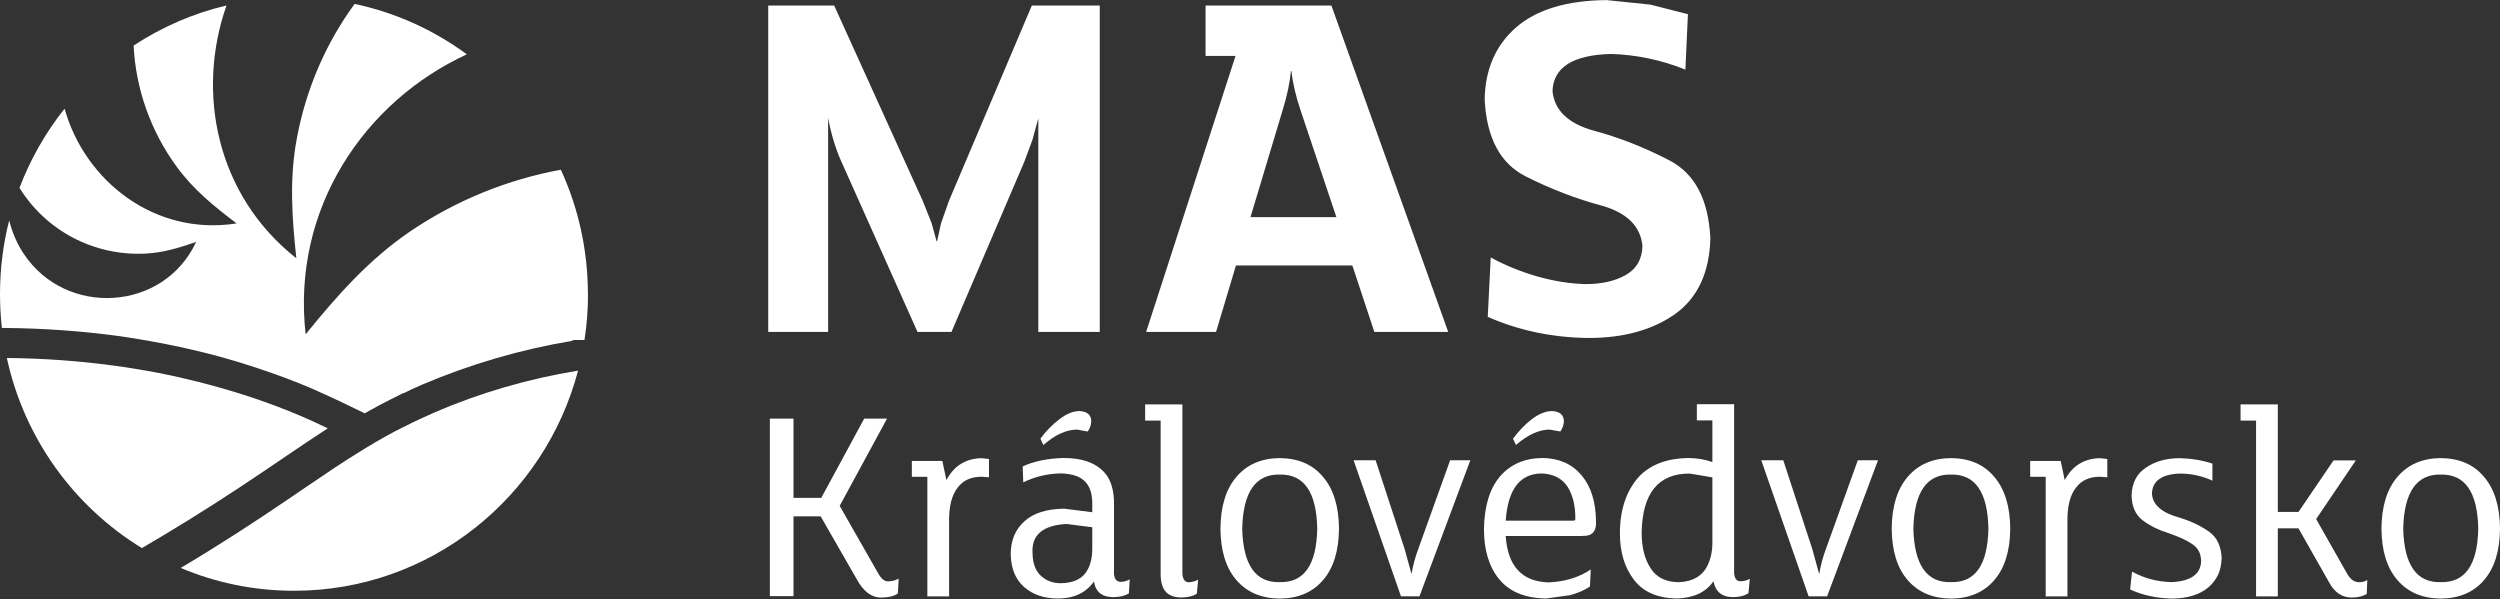
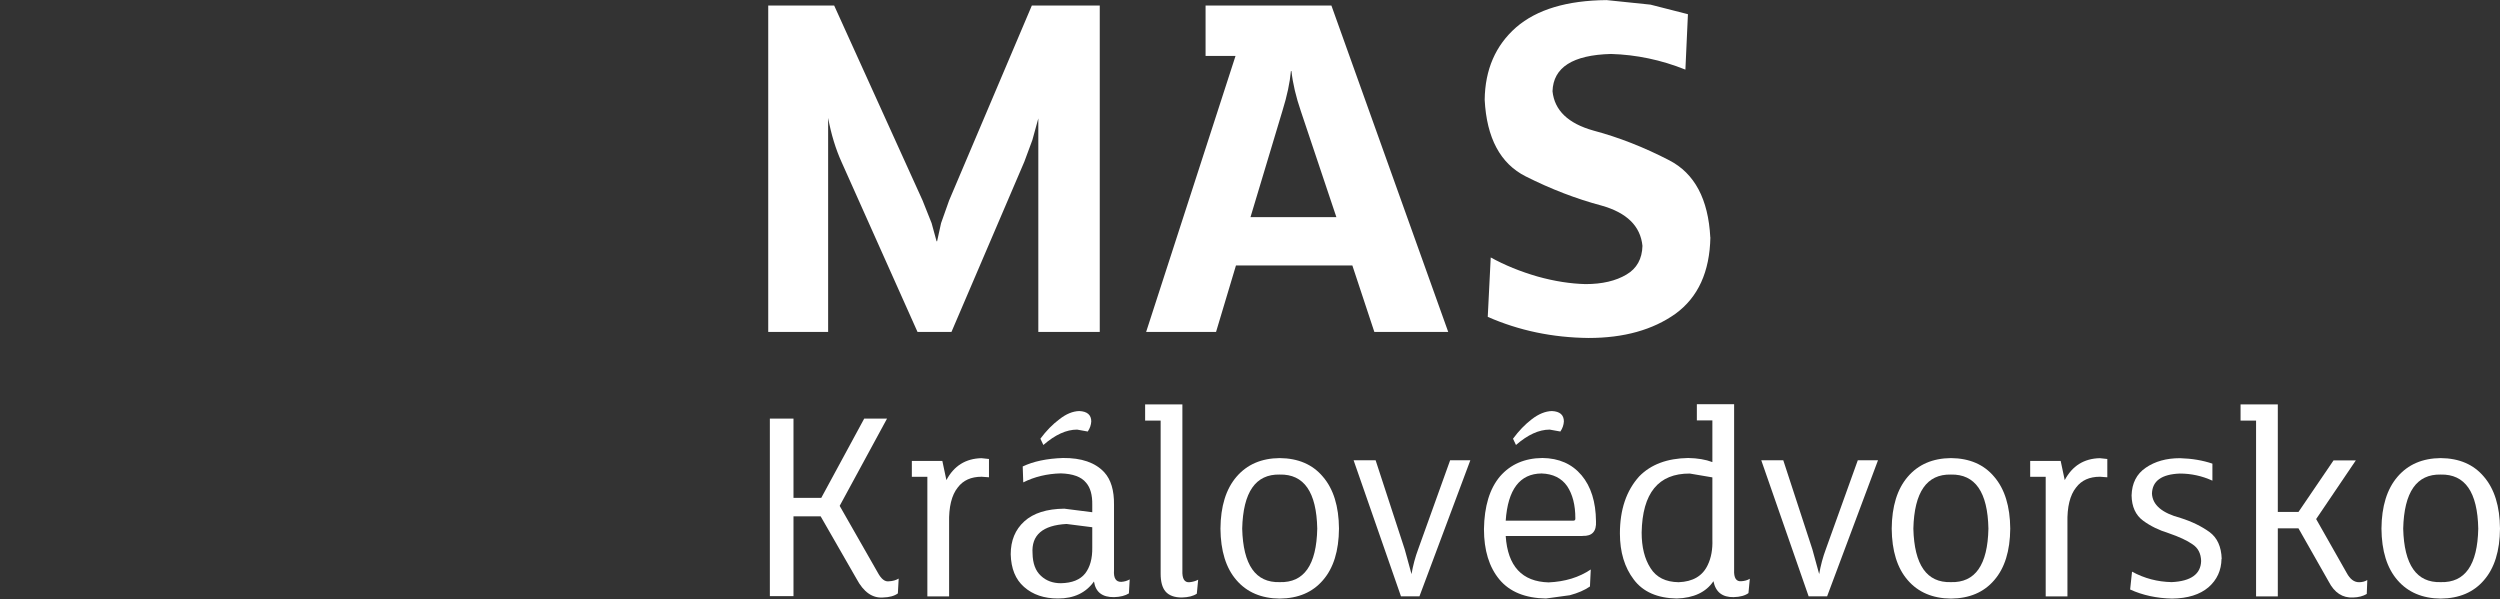
<svg xmlns="http://www.w3.org/2000/svg" width="438" height="105" viewBox="0 0 438 105" fill="none">
  <rect x="0" y="0" width="438" height="105" fill="#333333" stroke="none" />
-   <path d="M57.419 75.044C54.953 76.638 52.472 78.328 49.801 80.129C45.139 83.302 39.86 86.889 32.874 91.21C30.235 92.852 27.564 94.43 24.861 96.025C12.992 88.771 4.252 76.813 1.201 62.72C7.618 62.783 13.861 63.23 19.962 64.059C21.337 64.234 22.696 64.442 24.055 64.681C28.86 65.462 33.538 66.514 38.121 67.806C41.646 68.778 45.091 69.91 48.489 71.186C49.88 71.712 51.287 72.285 52.725 72.891C54.242 73.545 55.791 74.246 57.419 75.044Z" fill="white" />
-   <path d="M101.278 64.936C95.43 87.145 75.374 103.502 51.508 103.502C44.475 103.502 37.774 102.083 31.657 99.501C33.032 98.703 34.376 97.874 35.719 97.045C35.877 96.95 36.051 96.838 36.225 96.742C43.305 92.358 48.695 88.691 53.389 85.487C57.151 82.936 60.391 80.72 63.725 78.711C63.867 78.631 63.994 78.535 64.136 78.456C65.211 77.802 66.302 77.164 67.408 76.543C68.514 75.921 69.652 75.315 70.822 74.741C70.822 74.741 70.822 74.746 70.822 74.757C72.497 73.88 74.314 73.067 76.243 72.206C84.145 68.81 92.49 66.371 101.262 64.936H101.278Z" fill="white" />
-   <path d="M103.016 51.544C103.016 54.27 102.811 56.949 102.4 59.563H100.535L100.108 59.739C91.131 61.253 82.375 63.804 73.951 67.391C72.829 67.885 71.754 68.364 70.711 68.89L70.679 68.858L68.34 70.022C67.092 70.659 65.875 71.281 64.721 71.951C64.452 72.094 64.168 72.27 63.899 72.413L59.505 70.293C57.798 69.496 56.202 68.762 54.606 68.061C53.073 67.391 51.619 66.833 50.117 66.259C46.561 64.936 42.942 63.74 39.338 62.72C34.565 61.381 29.618 60.297 24.782 59.499C23.36 59.244 21.905 59.037 20.467 58.83C14.145 57.985 7.571 57.522 0.964 57.459H0.332C0.111 55.514 0 53.553 0 51.544C0 47.08 0.553 42.743 1.612 38.614C2.134 40.734 3.003 42.743 4.157 44.465C11.569 55.625 28.717 54.573 34.36 42.392C31.404 43.413 28.544 44.29 25.414 44.433C16.421 44.848 8.06 40.416 3.414 32.906C5.342 27.852 8.013 23.181 11.316 19.036C14.857 31.711 27.137 41.404 41.456 39.14C37.552 36.191 33.901 33.241 30.977 29.239C26.331 22.894 23.786 15.497 23.407 7.987C28.322 4.751 33.807 2.344 39.686 0.957C34.344 16.118 37.853 34.182 51.919 45.246C51.16 38.152 50.67 31.376 51.998 24.297C53.61 15.56 57.119 7.525 62.129 0.686C69.352 2.216 76.021 5.277 81.79 9.518C63.883 17.776 51.066 36.51 53.547 58.575C59.047 51.799 64.531 45.565 71.77 40.607C79.957 35.043 88.997 31.44 98.259 29.734C101.309 36.366 103 43.764 103 51.544H103.016Z" fill="white" />
-   <path d="M157.448 101.366L157.306 103.964C156.705 104.411 155.836 104.65 154.682 104.682C152.833 104.809 151.3 103.725 150.067 101.414L143.777 90.461H139.019V104.443H134.878V73.338H139.019V87.224H143.887L151.41 73.338H155.409L147.111 88.627L153.781 100.313C154.382 101.43 155.03 101.956 155.741 101.844C156.405 101.812 156.974 101.653 157.448 101.366Z" fill="white" />
+   <path d="M157.448 101.366L157.306 103.964C156.705 104.411 155.836 104.65 154.682 104.682C152.833 104.809 151.3 103.725 150.067 101.414L143.777 90.461H139.019V104.443H134.878V73.338H139.019V87.224H143.887L151.41 73.338H155.409L147.111 88.627L153.781 100.313C154.382 101.43 155.03 101.956 155.741 101.844C156.405 101.812 156.974 101.653 157.448 101.366" fill="white" />
  <path d="M173.269 80.4V83.621L171.988 83.525C170.139 83.525 168.748 84.147 167.8 85.407C166.725 86.746 166.22 88.818 166.283 91.608V104.49H162.474V83.541H159.755V80.751H165.097L165.809 84.115C167.136 81.612 169.191 80.337 171.957 80.273L173.284 80.416L173.269 80.4Z" fill="white" />
  <path d="M197.813 103.949C197.149 104.363 196.28 104.586 195.19 104.618C193.119 104.65 191.95 103.741 191.665 101.876C190.243 103.869 188.141 104.857 185.375 104.857C182.925 104.857 180.949 104.188 179.416 102.833C177.915 101.525 177.14 99.612 177.077 97.109C177.077 94.702 177.867 92.788 179.464 91.338C181.044 89.903 183.383 89.153 186.465 89.121L191.365 89.743V88.452C191.396 86.73 191.033 85.423 190.274 84.562C189.452 83.541 187.967 82.999 185.849 82.936C183.431 82.999 181.25 83.525 179.274 84.514L179.179 81.724C181.06 80.831 183.399 80.337 186.228 80.241C189.468 80.209 191.886 81.038 193.467 82.744C194.636 84.02 195.205 85.917 195.174 88.42V99.915C195.079 101.286 195.506 101.972 196.454 101.94C196.991 101.908 197.481 101.764 197.924 101.509L197.782 103.964L197.813 103.949ZM191.381 92.374L186.86 91.8C182.672 92.023 180.681 93.745 180.902 96.95C180.934 98.719 181.423 100.027 182.372 100.887C183.288 101.748 184.458 102.179 185.849 102.179C187.824 102.147 189.247 101.573 190.132 100.457C190.985 99.341 191.396 97.826 191.365 95.945V92.39L191.381 92.374ZM191.191 73.816C191.159 74.454 190.954 75.044 190.574 75.602L188.71 75.267C186.829 75.267 184.869 76.16 182.799 77.961L182.277 76.861C183.288 75.49 184.411 74.342 185.612 73.45C186.781 72.525 187.951 72.046 189.089 72.015C190.48 72.078 191.191 72.684 191.191 73.848V73.816Z" fill="white" />
  <path d="M209.92 101.557L209.683 104.012C209.082 104.427 208.213 104.65 207.059 104.682C205.763 104.682 204.799 104.331 204.198 103.629C203.629 102.96 203.345 101.924 203.345 100.505V73.688H200.626V70.851H207.154V99.931C207.091 101.397 207.517 102.099 208.434 102.003C209.003 101.939 209.493 101.796 209.904 101.573L209.92 101.557Z" fill="white" />
  <path d="M231.778 101.653C229.96 103.773 227.448 104.841 224.208 104.873C220.999 104.841 218.47 103.773 216.637 101.653C214.788 99.532 213.855 96.519 213.824 92.613C213.855 88.707 214.788 85.678 216.637 83.526C218.486 81.373 220.999 80.289 224.208 80.257C227.448 80.289 229.976 81.373 231.778 83.526C233.627 85.678 234.56 88.707 234.591 92.613C234.56 96.519 233.627 99.532 231.778 101.653ZM230.782 92.613C230.656 86.204 228.459 83.047 224.208 83.143C219.988 83.047 217.791 86.204 217.633 92.613C217.791 98.99 219.988 102.115 224.208 101.988C228.459 102.115 230.656 98.99 230.782 92.613Z" fill="white" />
  <path d="M254.079 80.64H257.603L248.689 104.474H245.449L237.152 80.64H241.008L246.113 96.264L247.299 100.584C247.551 99.086 247.947 97.603 248.484 96.168L254.063 80.64H254.079Z" fill="white" />
  <path d="M277.28 93.904H263.799C264.146 99.198 266.659 101.908 271.322 102.035C274.183 101.908 276.648 101.159 278.703 99.772L278.56 102.753C277.644 103.391 276.458 103.901 275.036 104.283L270.848 104.857C267.228 104.794 264.51 103.693 262.708 101.541C260.891 99.357 259.99 96.407 259.99 92.693C260.053 88.691 260.985 85.614 262.803 83.462C264.652 81.341 267.118 80.273 270.231 80.241C273.124 80.273 275.415 81.278 277.091 83.27C278.734 85.231 279.588 87.91 279.619 91.338C279.714 93.107 278.94 93.952 277.28 93.888V93.904ZM274.562 85.168C273.582 83.765 272.08 83.015 270.089 82.952C266.28 82.984 264.178 85.742 263.799 91.226H275.621C275.905 91.226 276.032 91.082 276 90.796C276 88.484 275.526 86.618 274.562 85.168ZM273.993 73.816C273.961 74.454 273.756 75.044 273.376 75.602L271.511 75.267C269.631 75.267 267.671 76.16 265.6 77.961L265.079 76.861C266.09 75.49 267.197 74.342 268.366 73.45C269.567 72.525 270.753 72.046 271.891 72.015C273.282 72.078 273.993 72.684 273.993 73.848V73.816Z" fill="white" />
  <path d="M306.345 103.901C305.745 104.347 304.875 104.586 303.722 104.618C301.746 104.65 300.577 103.725 300.197 101.828C298.885 103.757 296.752 104.762 293.765 104.857C290.367 104.793 287.854 103.693 286.242 101.541C284.629 99.421 283.808 96.742 283.808 93.458C283.808 89.297 284.93 85.965 287.19 83.462C289.229 81.373 292.074 80.305 295.772 80.241C297.416 80.273 298.838 80.512 300.008 80.959V73.657H297.289V70.819H303.817V99.851C303.753 101.254 304.18 101.924 305.097 101.828C305.666 101.796 306.156 101.653 306.567 101.398L306.33 103.901H306.345ZM300.008 94.494V83.637L296.056 82.967C290.556 82.936 287.743 86.379 287.617 93.299C287.617 95.865 288.138 97.938 289.181 99.548C290.193 101.158 291.836 101.972 294.097 102.003C296.61 101.908 298.301 100.903 299.202 98.974C299.802 97.731 300.071 96.232 300.008 94.51V94.494Z" fill="white" />
  <path d="M325.501 80.64H329.025L320.111 104.474H316.871L308.574 80.64H312.43L317.535 96.264L318.72 100.584C318.973 99.086 319.368 97.603 319.906 96.168L325.485 80.64H325.501Z" fill="white" />
  <path d="M349.382 101.653C347.564 103.773 345.052 104.841 341.812 104.873C338.603 104.841 336.074 103.773 334.241 101.653C332.392 99.532 331.459 96.519 331.428 92.613C331.459 88.707 332.392 85.678 334.241 83.526C336.09 81.373 338.603 80.289 341.812 80.257C345.052 80.289 347.58 81.373 349.382 83.526C351.231 85.678 352.164 88.707 352.195 92.613C352.164 96.519 351.231 99.532 349.382 101.653ZM348.371 92.613C348.244 86.204 346.047 83.047 341.796 83.143C337.576 83.047 335.379 86.204 335.221 92.613C335.379 98.99 337.576 102.115 341.796 101.988C346.047 102.115 348.244 98.99 348.371 92.613Z" fill="white" />
  <path d="M369.201 80.4V83.621L367.921 83.525C366.072 83.525 364.681 84.147 363.733 85.407C362.658 86.746 362.152 88.818 362.215 91.608V104.49H358.406V83.541H355.688V80.751H361.03L361.741 84.115C363.069 81.612 365.123 80.337 367.889 80.273L369.217 80.416L369.201 80.4Z" fill="white" />
  <path d="M389.21 97.906C389.178 99.931 388.42 101.589 386.918 102.896C385.417 104.172 383.299 104.841 380.533 104.873C377.831 104.809 375.381 104.283 373.2 103.279L373.532 100.154C375.697 101.334 378.004 101.94 380.486 101.987C383.852 101.828 385.575 100.584 385.638 98.289C385.607 96.981 385.101 95.993 384.121 95.355C383.173 94.686 381.782 94.048 379.98 93.426C378.226 92.884 376.724 92.15 375.46 91.21C374.164 90.253 373.484 88.771 373.453 86.794C373.516 84.641 374.338 83.031 375.934 81.947C377.562 80.831 379.553 80.273 381.94 80.273C384.042 80.337 385.923 80.656 387.614 81.23V84.211C385.796 83.382 383.9 82.967 381.892 82.967C378.716 83.095 377.088 84.259 377.024 86.475C377.119 88.468 378.795 89.887 382.035 90.748C384.042 91.385 385.717 92.214 387.092 93.203C388.451 94.191 389.178 95.77 389.242 97.922L389.21 97.906Z" fill="white" />
  <path d="M414.751 101.605L414.656 104.06C414.024 104.443 413.233 104.65 412.269 104.682C410.42 104.777 408.998 103.853 407.986 101.892L402.692 92.565H399.072V104.49H395.263V73.688H392.545V70.851H399.072V89.695H402.692L408.84 80.656H412.744L405.789 90.939L411.131 100.361C411.732 101.477 412.459 102.019 413.328 102.003C413.866 102.003 414.34 101.876 414.751 101.621V101.605Z" fill="white" />
  <path d="M435.187 101.653C433.369 103.773 430.856 104.841 427.616 104.873C424.408 104.841 421.879 103.773 420.046 101.653C418.197 99.532 417.264 96.519 417.232 92.613C417.264 88.707 418.197 85.678 420.046 83.526C421.895 81.373 424.408 80.289 427.616 80.257C430.856 80.289 433.385 81.373 435.187 83.526C437.036 85.678 437.968 88.707 438 92.613C437.968 96.519 437.036 99.532 435.187 101.653ZM434.191 92.613C434.065 86.204 431.868 83.047 427.616 83.143C423.396 83.047 421.199 86.204 421.041 92.613C421.199 98.99 423.396 102.115 427.616 101.988C431.868 102.115 434.065 98.99 434.191 92.613Z" fill="white" />
  <path d="M192.677 0.973V58.16H181.914V20.742L180.871 24.536L179.464 28.331L166.694 58.16H160.751L147.459 28.427C146.416 26.131 145.626 23.548 145.089 20.662V58.16H134.594V0.973H146.148L161.636 35.123L163.217 39.092L164.086 42.265H164.181L164.876 39.092L166.283 35.123L180.776 0.973H192.677Z" fill="white" />
  <path d="M253.731 58.16H240.787L236.931 46.506H216.542L213.05 58.16H200.801L216.463 9.805H211.216V0.973H233.264L253.731 58.16ZM219.087 38.04H234.133L227.922 19.514C227.053 16.98 226.499 14.636 226.262 12.452H226.168C225.994 14.444 225.504 16.772 224.682 19.419L219.087 38.04Z" fill="white" />
  <path d="M299.66 41.564C299.549 47.622 297.495 52.102 293.543 54.972C289.576 57.794 284.503 59.213 278.323 59.213C272.017 59.149 266.138 57.921 260.654 55.514L261.175 45.103C263.625 46.458 266.359 47.574 269.394 48.451C272.365 49.28 275.162 49.711 277.786 49.774C280.694 49.774 283.096 49.216 284.961 48.1C286.763 47.048 287.696 45.358 287.759 43.078C287.411 39.603 285.009 37.259 280.583 36.016C276.158 34.836 271.717 33.13 267.292 30.898C262.866 28.666 260.464 24.186 260.116 17.49C260.179 12.197 262.013 7.956 265.632 4.783C269.251 1.658 274.53 0.08 281.469 0.016L289.166 0.813L295.725 2.487L295.282 12.197C291.031 10.491 286.684 9.582 282.243 9.454C275.542 9.63 272.128 11.814 272.001 15.991C272.349 19.339 274.736 21.635 279.177 22.878C283.602 24.058 288.043 25.796 292.469 28.092C296.894 30.388 299.296 34.883 299.644 41.596L299.66 41.564Z" fill="white" />
</svg>